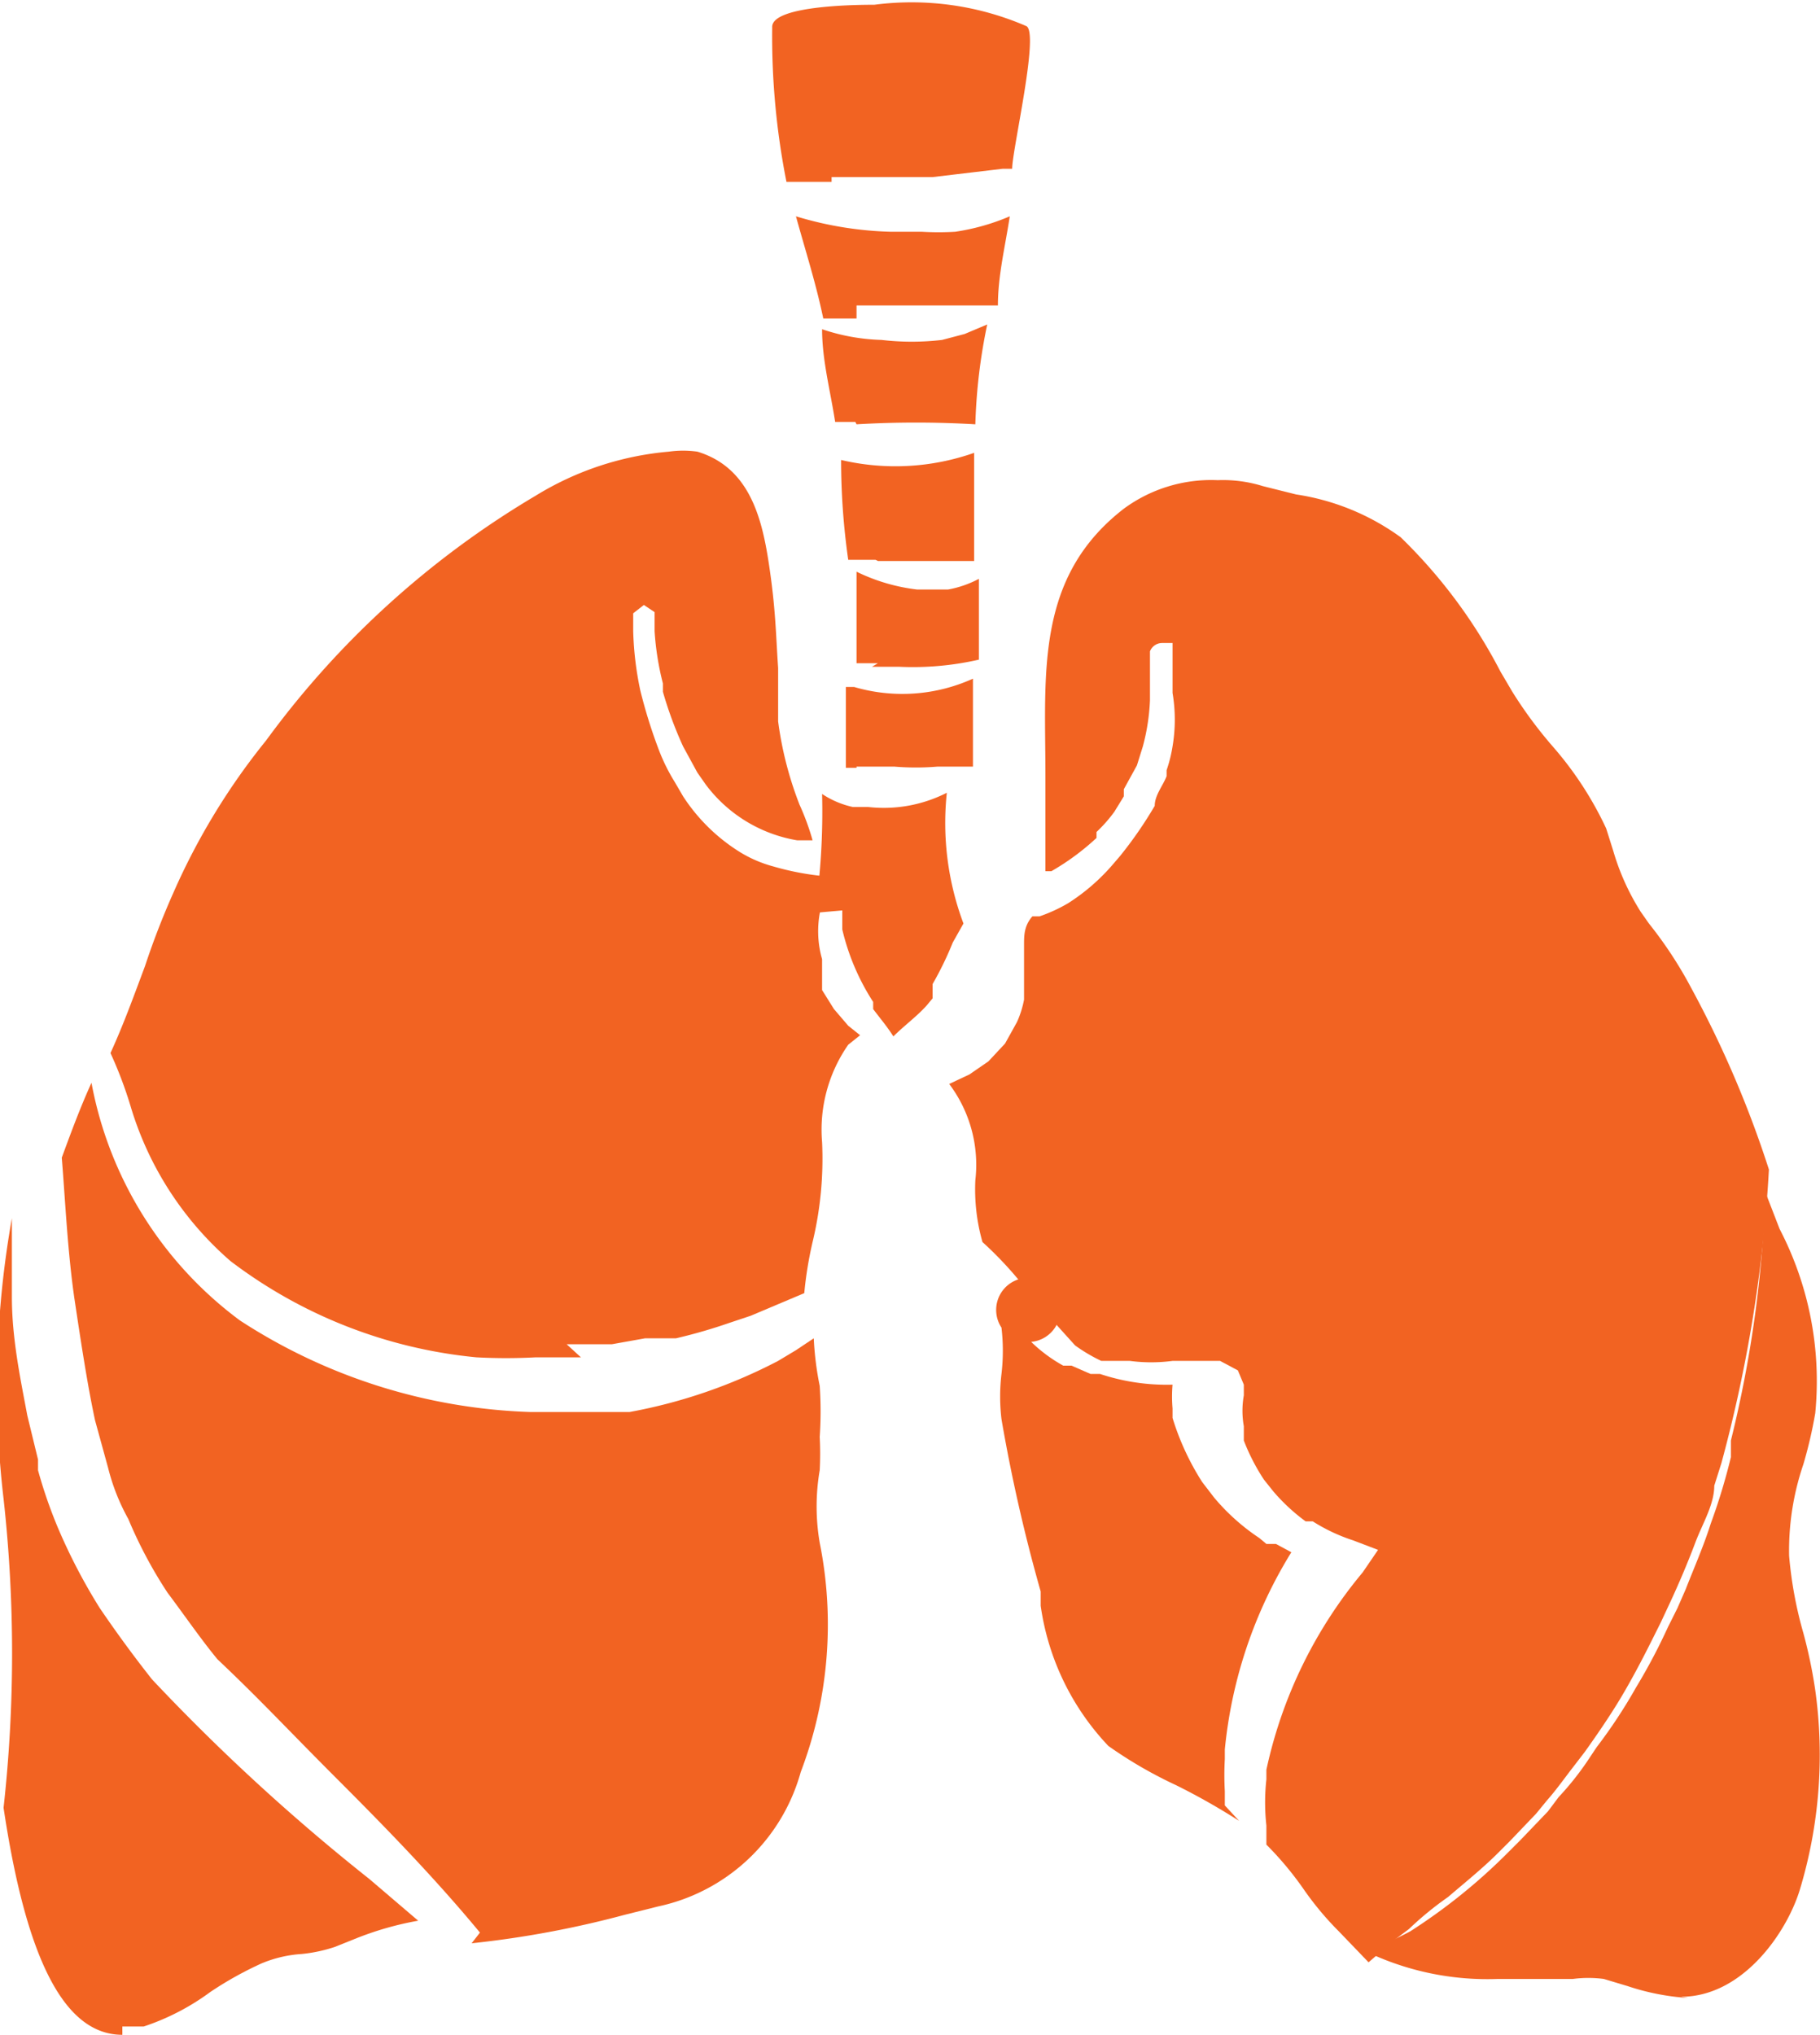
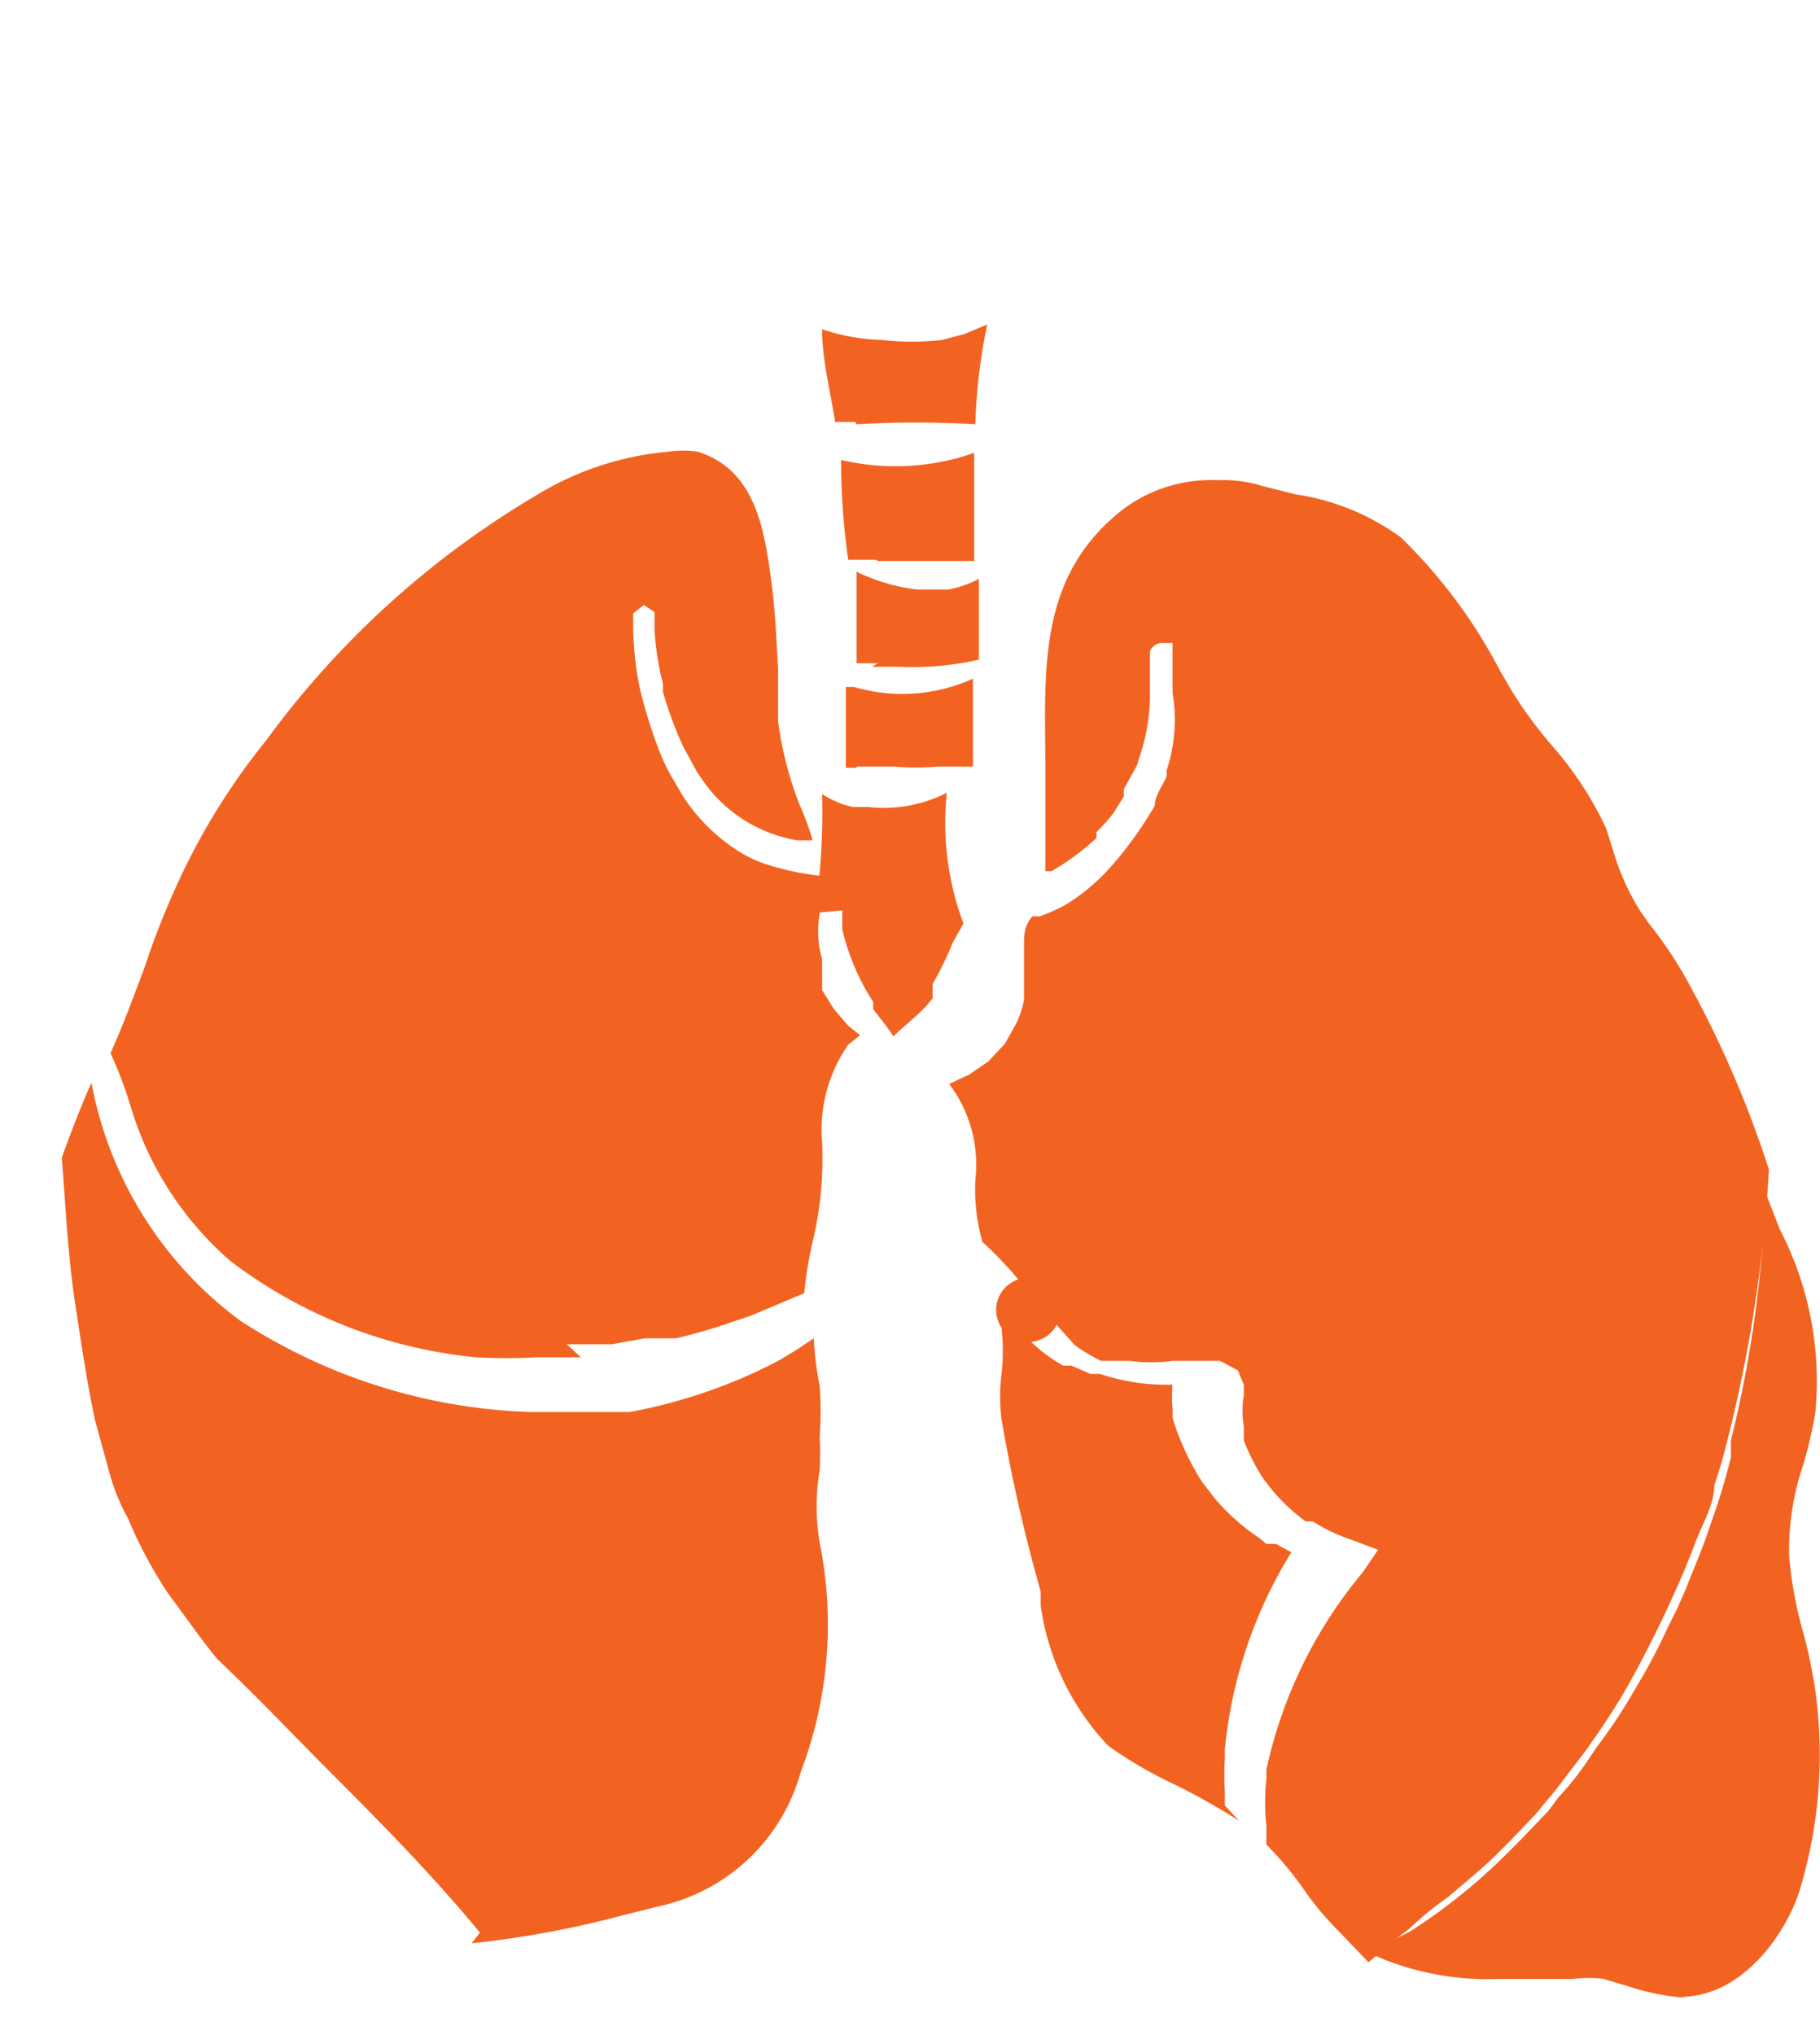
<svg xmlns="http://www.w3.org/2000/svg" id="Layer_1" data-name="Layer 1" viewBox="0 0 15.32 17.12">
  <defs>
    <style>.cls-1{fill:#f26322;}</style>
  </defs>
  <path class="cls-1" d="M536.13,327.8h.23a2.5,2.5,0,0,0,.67-.06c0-.22,0-.45,0-.68a.89.89,0,0,1-.26.09h-.26A1.58,1.58,0,0,1,536,327c0,.25,0,.51,0,.77h.18" transform="translate(-528.79 -322.19)" />
  <path class="cls-1" d="M536,328.64l.2,0h.12a2.17,2.17,0,0,0,.36,0h.11l.19,0,0-.74a1.44,1.44,0,0,1-1,.07l-.07,0c0,.23,0,.46,0,.68l.09,0" transform="translate(-528.79 -322.19)" />
  <path class="cls-1" d="M535.88,329.85l0,.16a1.94,1.94,0,0,0,.26.61l0,.06c.06.08.12.15.17.23.09-.09.2-.17.28-.26l.05-.06,0,0,0-.06,0-.06a2.81,2.81,0,0,0,.17-.35l.09-.16h0a2.41,2.41,0,0,1-.14-1.1l0,0a1.17,1.17,0,0,1-.66.12l-.13,0a.76.76,0,0,1-.26-.11,5.88,5.88,0,0,1-.06,1l0,0" transform="translate(-528.79 -322.19)" />
  <path class="cls-1" d="M532.83,338.45c-.38-.46-.8-.89-1.21-1.3s-.64-.66-1-1c-.14-.17-.27-.36-.42-.56a3.77,3.77,0,0,1-.33-.62,1.75,1.75,0,0,1-.17-.43l0,0-.11-.4c-.06-.28-.11-.6-.17-1s-.08-.84-.11-1.21v0c.07-.19.15-.41.25-.63a3.22,3.22,0,0,0,1.25,2,4.76,4.76,0,0,0,2.44.77h.51l.33,0a4.41,4.41,0,0,0,1.25-.43l.15-.09.15-.1a2.57,2.57,0,0,0,.05.4,3.15,3.15,0,0,1,0,.43,2.64,2.64,0,0,1,0,.28,1.8,1.8,0,0,0,0,.61,3.49,3.49,0,0,1-.16,1.93,1.59,1.59,0,0,1-1.2,1.13l-.28.07a8.35,8.35,0,0,1-1.29.24" transform="translate(-528.79 -322.19)" />
-   <path class="cls-1" d="M529.82,339.31c-.49,0-.81-.64-1-1.91v0a11.82,11.82,0,0,0,0-2.6,8.09,8.09,0,0,1,.07-2.36q0,.3,0,.66c0,.35.07.68.13,1l.09.37v.09a4,4,0,0,0,.17.49,4.84,4.84,0,0,0,.35.67c.15.22.29.41.44.6A17.1,17.1,0,0,0,531.9,338l.41.35a2.66,2.66,0,0,0-.55.16l-.15.06a1.27,1.27,0,0,1-.28.06,1.05,1.05,0,0,0-.34.08,3,3,0,0,0-.43.24,2,2,0,0,1-.56.29l-.18,0" transform="translate(-528.79 -322.19)" />
-   <path class="cls-1" d="M535.79,323.68h.85l.59-.07h.08c0-.16.23-1.14.12-1.2a2.43,2.43,0,0,0-1.28-.18c-.1,0-.87,0-.86.19a6.29,6.29,0,0,0,.12,1.3h.38" transform="translate(-528.79 -322.19)" />
  <path class="cls-1" d="M536,325.76a8.51,8.51,0,0,1,1,0,4.7,4.7,0,0,1,.1-.84l-.19.08-.19.05a2.19,2.19,0,0,1-.51,0,1.7,1.7,0,0,1-.5-.09c0,.26.07.52.11.78l.17,0" transform="translate(-528.79 -322.19)" />
-   <path class="cls-1" d="M536,324.76h.35l.36,0,.18,0,.16,0,.14,0c0-.25.06-.49.1-.75a1.86,1.86,0,0,1-.46.13,2.4,2.4,0,0,1-.28,0h-.26a3,3,0,0,1-.8-.13c.08.29.17.57.23.86h.13l.15,0" transform="translate(-528.79 -322.19)" />
  <path class="cls-1" d="M536.18,326.91h.46l.35,0h0V326a2,2,0,0,1-1.12.06h0q0,.42.06.84h.23" transform="translate(-528.79 -322.19)" />
  <path class="cls-1" d="M539.22,337.51a5.54,5.54,0,0,0-.53-.3,3.66,3.66,0,0,1-.57-.33,2.15,2.15,0,0,1-.57-1.18l0-.12a13.87,13.87,0,0,1-.33-1.45,1.61,1.61,0,0,1,0-.38,1.67,1.67,0,0,0,0-.39.27.27,0,1,1,.25.12,1.26,1.26,0,0,0,.27.2l.07,0,.16.07.08,0a1.78,1.78,0,0,0,.61.09h0a1.2,1.2,0,0,0,0,.2l0,.08a2.18,2.18,0,0,0,.25.54l.1.13a1.78,1.78,0,0,0,.38.34l.06.05.08,0,.13.07h0l0,0a3.86,3.86,0,0,0-.56,1.66v.08a2.44,2.44,0,0,0,0,.27v.12" transform="translate(-528.79 -322.19)" />
  <path class="cls-1" d="M540.06,338.44a2.6,2.6,0,0,1-.3-.36,2.76,2.76,0,0,0-.31-.37v0l0-.16a1.76,1.76,0,0,1,0-.39v-.08a3.85,3.85,0,0,1,.81-1.66l.13-.19v0l0,0-.21-.08a1.5,1.5,0,0,1-.34-.16l-.06,0,0,0a1.6,1.6,0,0,1-.27-.25h0l-.08-.1a1.71,1.71,0,0,1-.17-.33l0-.06,0-.06a.74.74,0,0,1,0-.26h0v-.09l-.05-.12-.15-.08h-.11l-.29,0a1.37,1.37,0,0,1-.36,0h-.06l-.12,0-.06,0a1.38,1.38,0,0,1-.22-.13s-.2-.22-.35-.39a3.13,3.13,0,0,0-.43-.48,1.62,1.62,0,0,1-.06-.52,1.13,1.13,0,0,0-.22-.81l.17-.08.16-.11.14-.15.1-.18a.82.82,0,0,0,.06-.19v0c0-.17,0-.33,0-.4l0-.06c0-.08,0-.16.07-.24h.06a1.33,1.33,0,0,0,.24-.11l0,0a1.7,1.7,0,0,0,.38-.33l.06-.07a3.44,3.44,0,0,0,.29-.42c0-.09.07-.17.1-.25l0-.05a1.17,1.17,0,0,0,.05-.2,1.35,1.35,0,0,0,0-.45v-.17l0-.25v0l-.09,0a.11.11,0,0,0-.1.07v0l0,.25v.16a1.76,1.76,0,0,1-.06.39l-.05.16,0,0-.11.2,0,.06-.08.13a1.22,1.22,0,0,1-.15.17l0,.05a2.07,2.07,0,0,1-.38.28l-.05,0c0-.26,0-.53,0-.8,0-.86-.09-1.67.66-2.25a1.24,1.24,0,0,1,.79-.24,1.13,1.13,0,0,1,.38.05l.28.07a2,2,0,0,1,.88.36,4.38,4.38,0,0,1,.84,1.13l.1.17a3.63,3.63,0,0,0,.34.46,2.92,2.92,0,0,1,.45.69l.06.19a2,2,0,0,0,.23.51l.07.1a3.48,3.48,0,0,1,.36.55,8.9,8.9,0,0,1,.65,1.52v0a11.92,11.92,0,0,1-.4,2.47l-.06.19c0,.16-.1.32-.16.48s-.14.35-.22.52l-.07.15-.08.16c-.08.16-.17.33-.26.48s-.2.31-.3.45l-.1.13c-.07.09-.14.19-.22.28l-.09.11-.22.23-.1.1c-.13.13-.28.25-.42.37a2.78,2.78,0,0,0-.33.27l-.12.09-.22.19,0,0" transform="translate(-528.79 -322.19)" />
  <path class="cls-1" d="M543,339h0a2,2,0,0,1-.51-.1l-.2-.06a1,1,0,0,0-.26,0l-.3,0-.23,0h-.1a2.36,2.36,0,0,1-1.11-.23,3.73,3.73,0,0,0,.37-.17,4.84,4.84,0,0,0,.82-.66l.11-.11.23-.24.09-.12a2.43,2.43,0,0,0,.24-.3l.08-.12a4.32,4.32,0,0,0,.33-.5,5,5,0,0,0,.27-.51l.08-.16.07-.16c.07-.18.15-.36.21-.55a5.18,5.18,0,0,0,.17-.56l0-.14a10,10,0,0,0,.29-2.09l.12.31a2.77,2.77,0,0,1,.3,1.55,3.77,3.77,0,0,1-.1.43,2.25,2.25,0,0,0-.12.77,3.4,3.4,0,0,0,.12.65,4.1,4.1,0,0,1,.1.48h0a3.92,3.92,0,0,1-.13,1.68c-.11.36-.48.9-1,.9" transform="translate(-528.79 -322.19)" />
  <path class="cls-1" d="M533.68,333.61h-.38a4.7,4.7,0,0,1-.5,0,4.06,4.06,0,0,1-2.07-.81,2.77,2.77,0,0,1-.84-1.3,3.47,3.47,0,0,0-.17-.45h0c.11-.24.2-.49.29-.73a6.62,6.62,0,0,1,.24-.62,5.64,5.64,0,0,1,.78-1.28,7.61,7.61,0,0,1,2.27-2.06,2.56,2.56,0,0,1,1.12-.37.86.86,0,0,1,.24,0c.43.13.54.54.6.93s.06.6.08.89l0,.45a3,3,0,0,0,.18.7,2.09,2.09,0,0,1,.11.3l-.13,0a1.21,1.21,0,0,1-.77-.47l-.07-.1-.12-.22a3.25,3.25,0,0,1-.17-.46l0-.07a2.36,2.36,0,0,1-.07-.44v-.16l-.09-.06-.09.07v.15a2.73,2.73,0,0,0,.06.5V328a4.32,4.32,0,0,0,.16.51,1.58,1.58,0,0,0,.13.26l.07.12a1.54,1.54,0,0,0,.48.47l0,0a1.06,1.06,0,0,0,.28.12,2.29,2.29,0,0,0,.41.08l0,.17v.06a.85.85,0,0,0,0,.47l0,.1,0,.08,0,.08.1.16.12.14.1.08-.1.08a1.25,1.25,0,0,0-.22.82,3,3,0,0,1-.08.84,3.21,3.21,0,0,0-.07.43l-.45.19-.18.06a4.45,4.45,0,0,1-.45.13l-.26,0-.28.05-.29,0h-.09" transform="translate(-528.79 -322.19)" />
</svg>